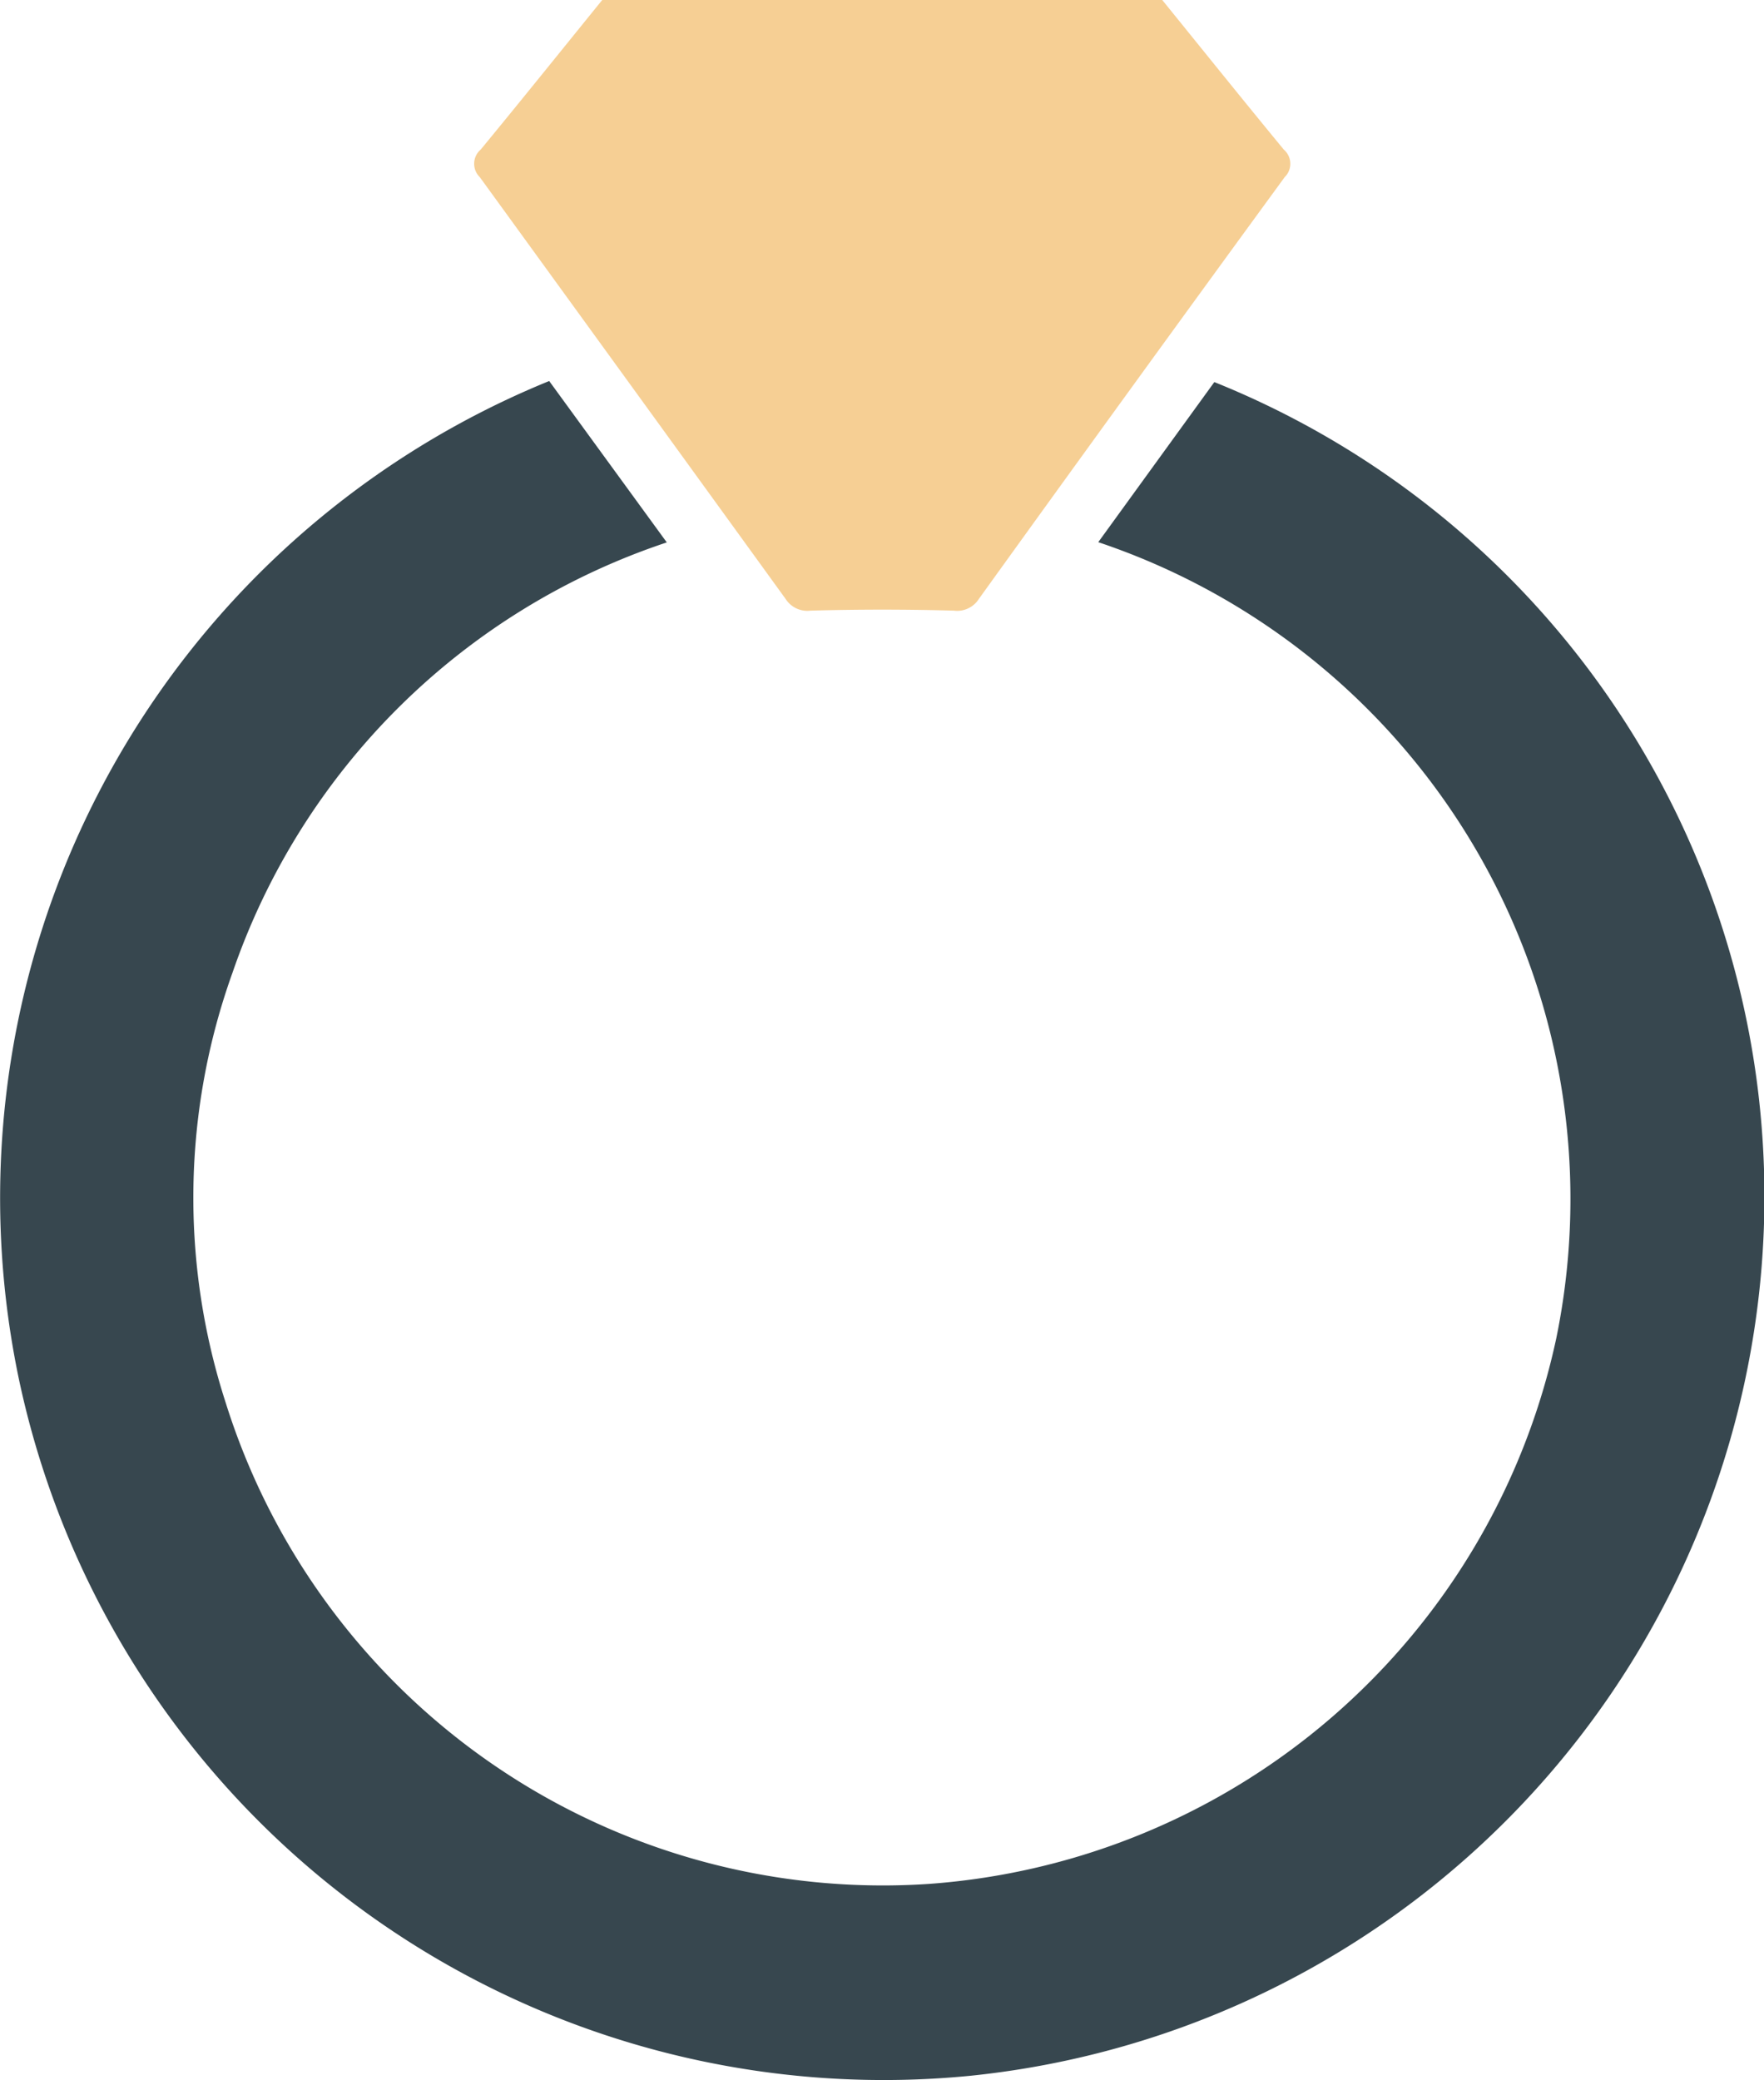
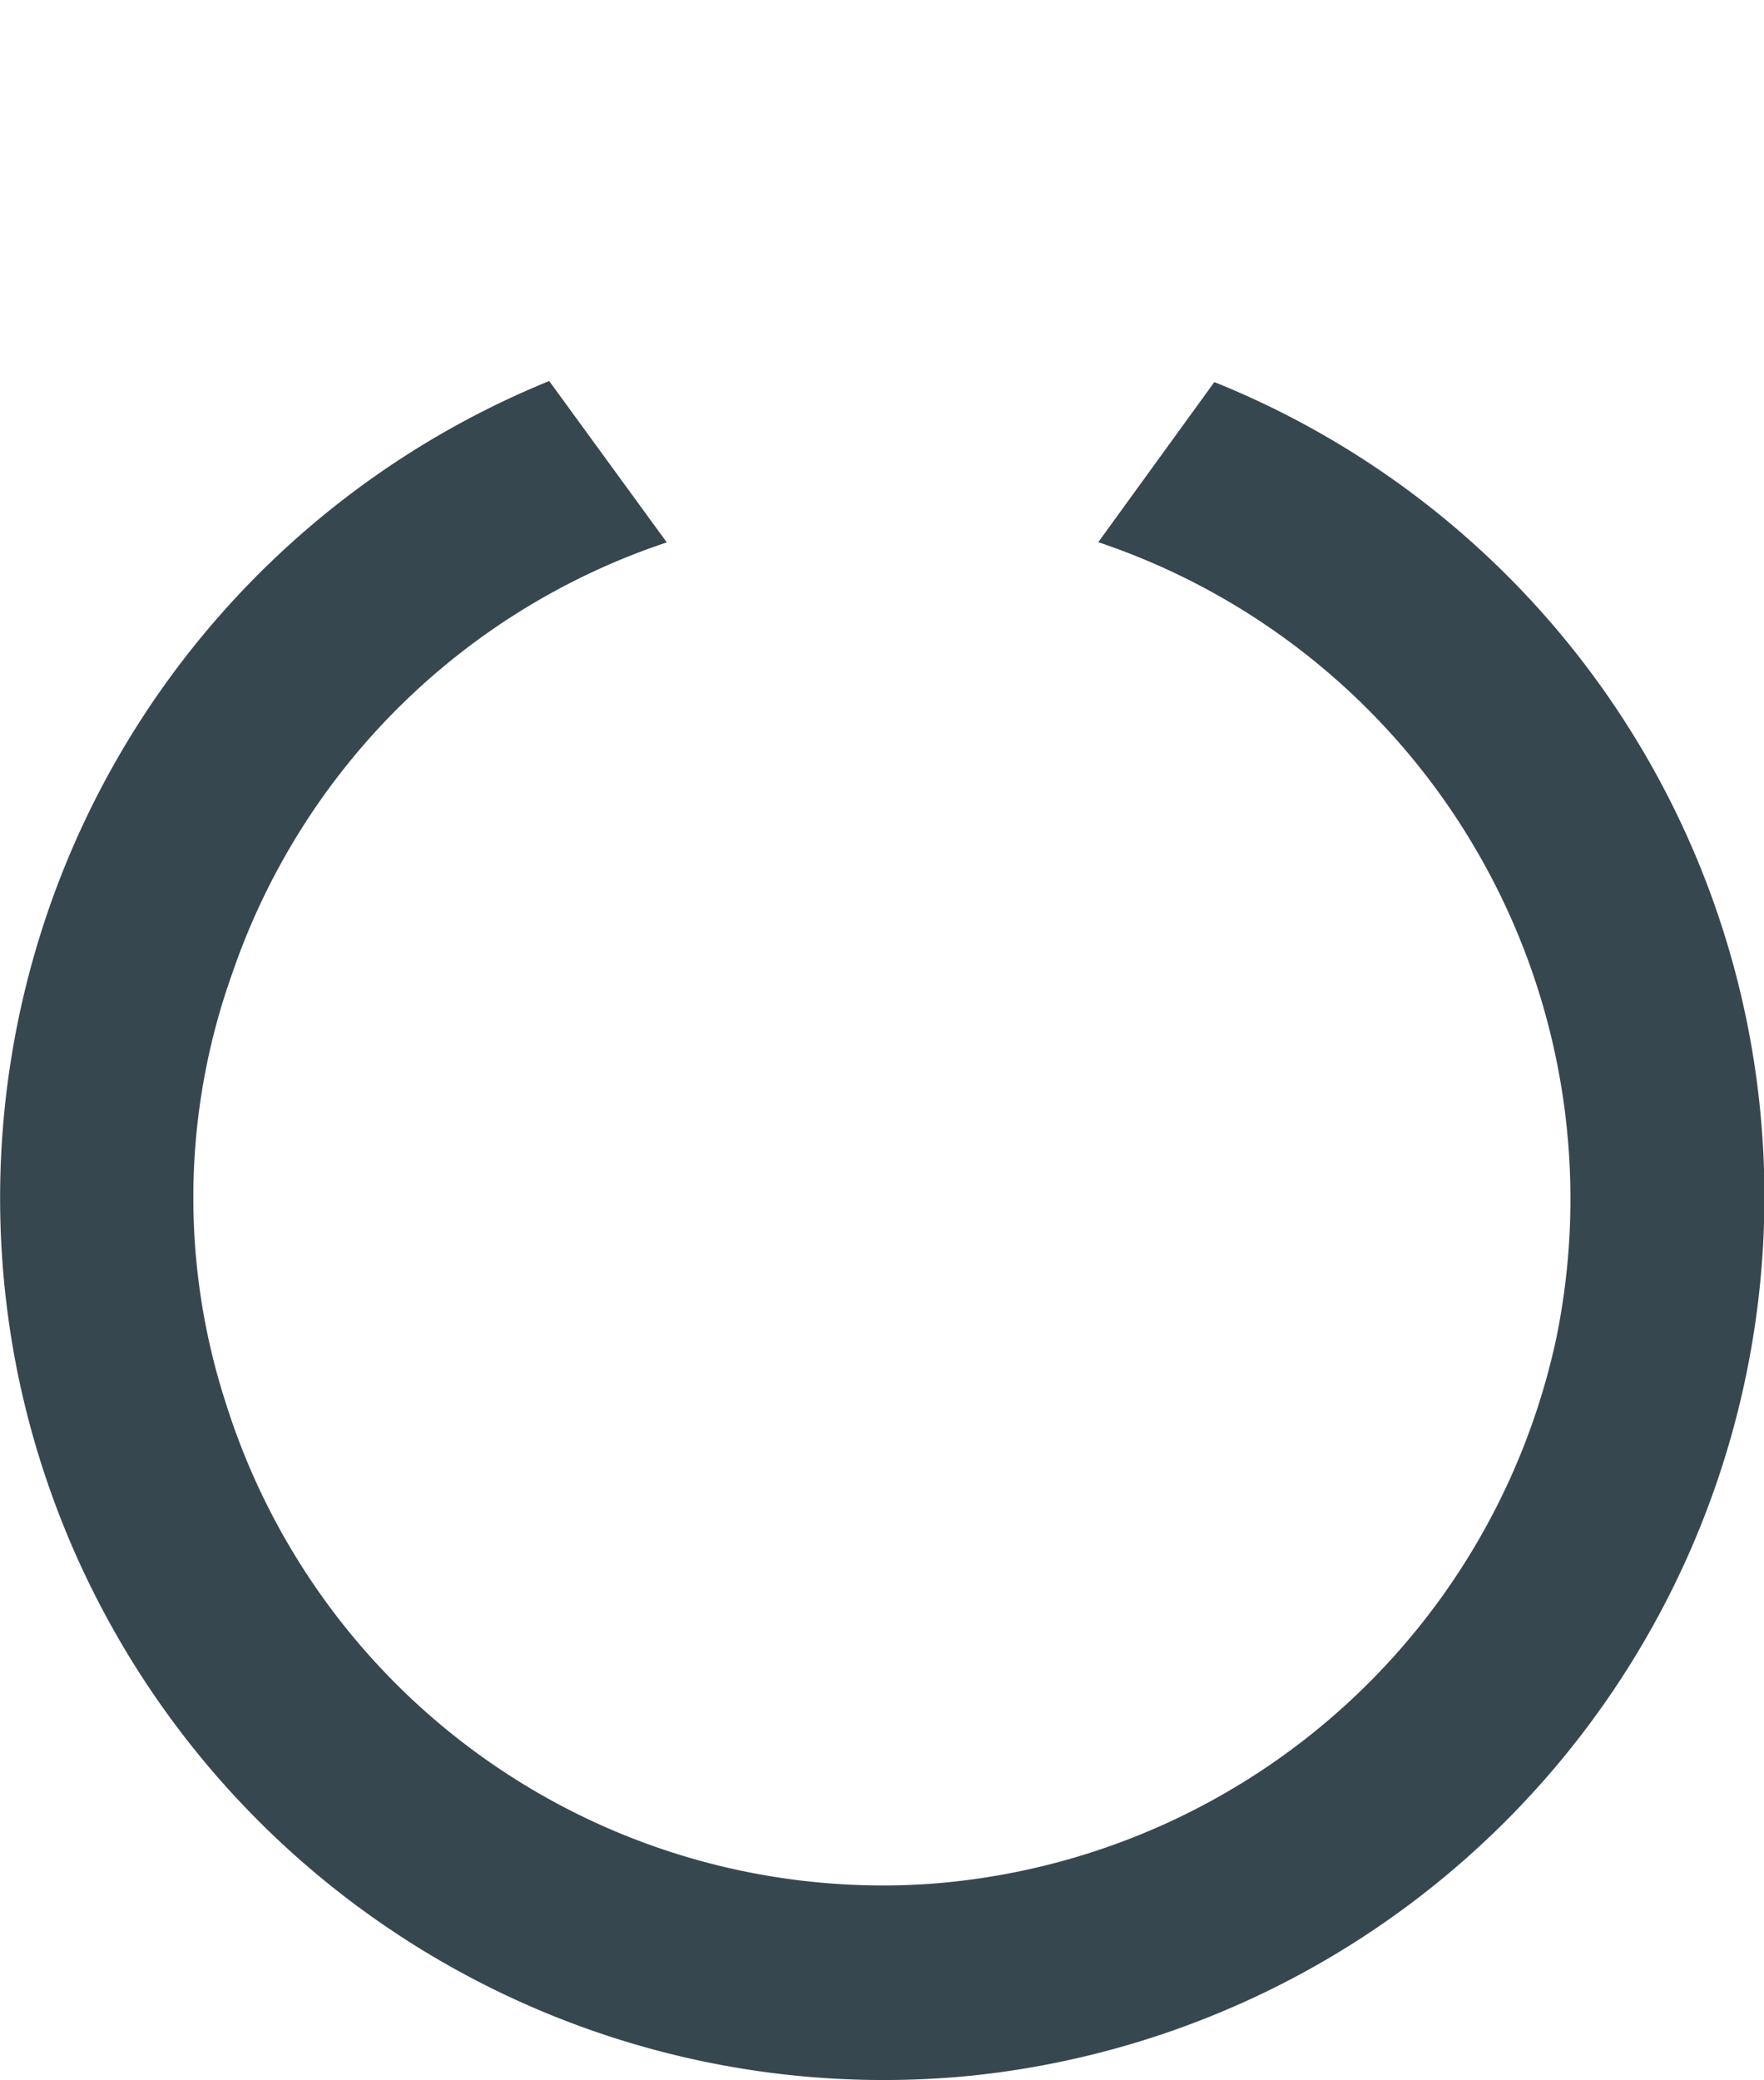
<svg xmlns="http://www.w3.org/2000/svg" width="15" height="17.683" viewBox="0 0 15 17.683">
  <g id="Group_7003" data-name="Group 7003" transform="translate(238.382 -485.122)">
-     <path id="Path_27574" data-name="Path 27574" d="M-222.363,485.122c.344.424.686.85,1.033,1.271a.159.159,0,0,1,.008.235q-1.306,1.788-2.6,3.585a.218.218,0,0,1-.212.1q-.61-.017-1.22,0a.219.219,0,0,1-.212-.1q-1.3-1.795-2.6-3.585a.159.159,0,0,1,.008-.235c.347-.421.689-.847,1.033-1.271Z" transform="translate(-6.136 0)" fill="#f6cf94" />
    <path id="Path_27575" data-name="Path 27575" d="M-233.712,493.3l1,1.372a5.86,5.86,0,0,0-3.693,3.658,5.659,5.659,0,0,0-.057,3.658,5.856,5.856,0,0,0,5.979,4.088,5.889,5.889,0,0,0,5.334-4.635,5.889,5.889,0,0,0-3.894-6.771l.987-1.361A7.463,7.463,0,0,1-223.4,500.8a7.519,7.519,0,0,1-6.72,6.906,7.517,7.517,0,0,1-8.1-5.915A7.5,7.5,0,0,1-233.712,493.3Z" transform="translate(0 -4.939)" fill="#37474f" />
  </g>
</svg>